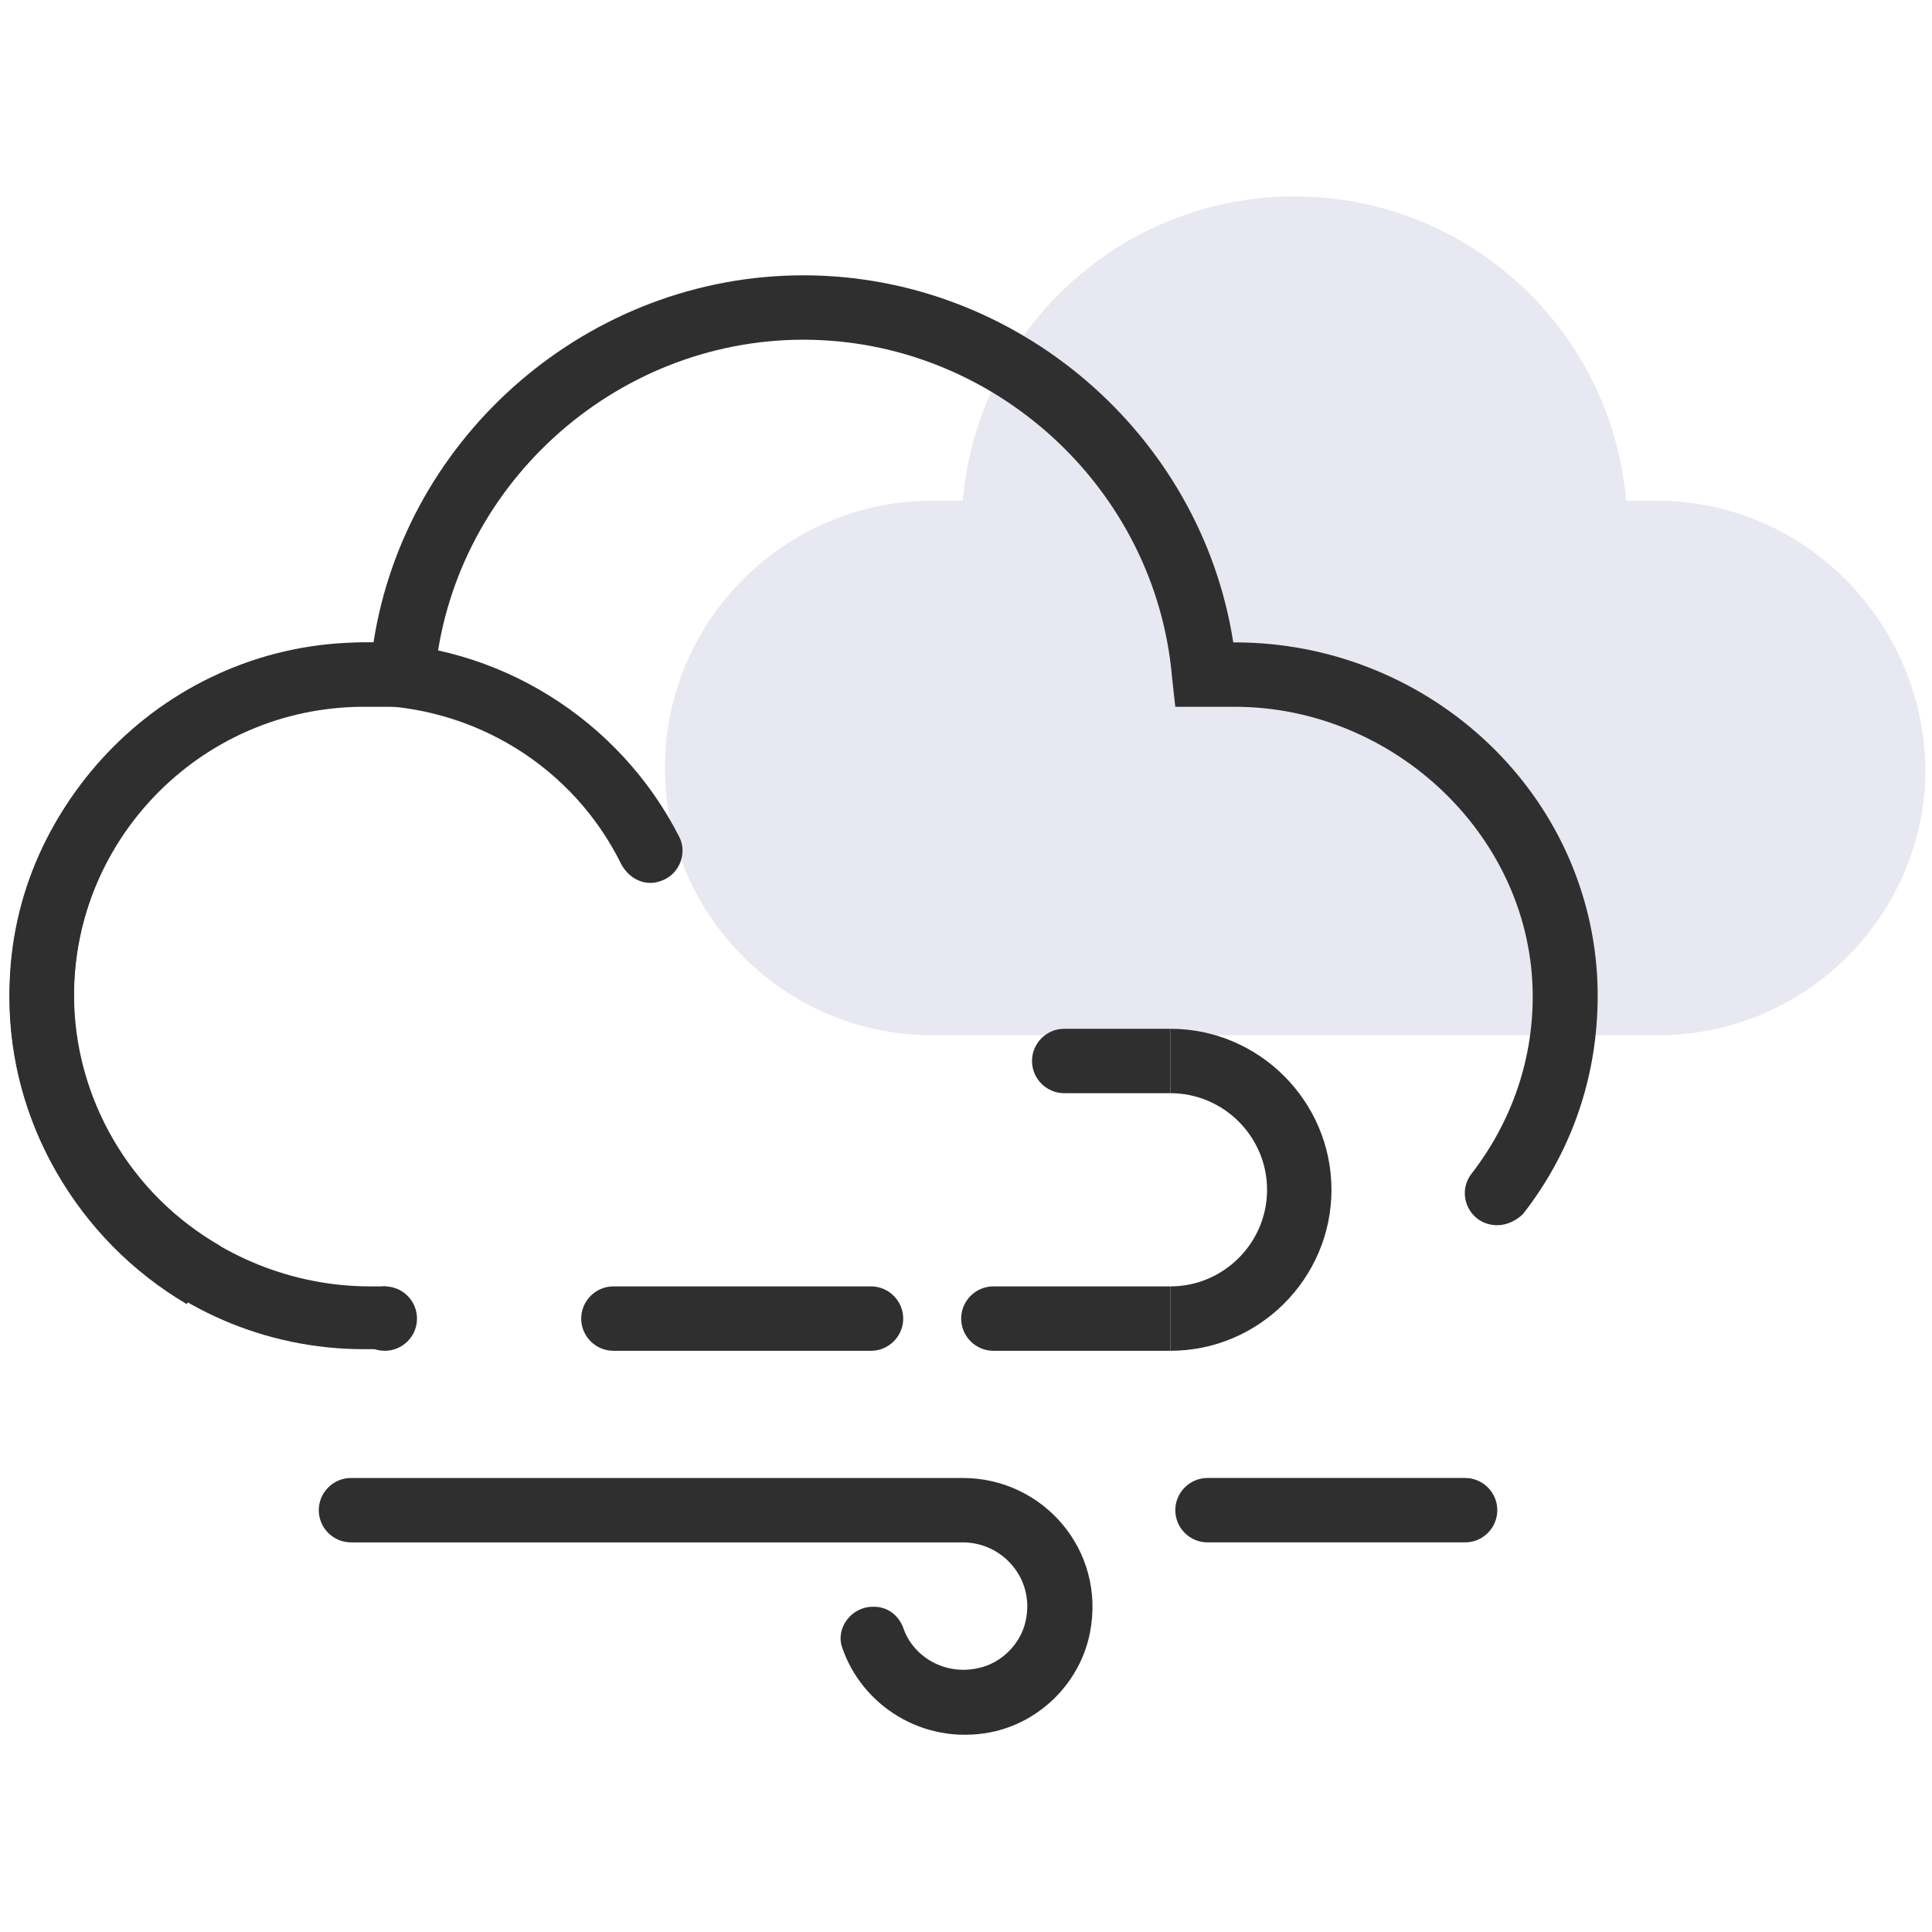
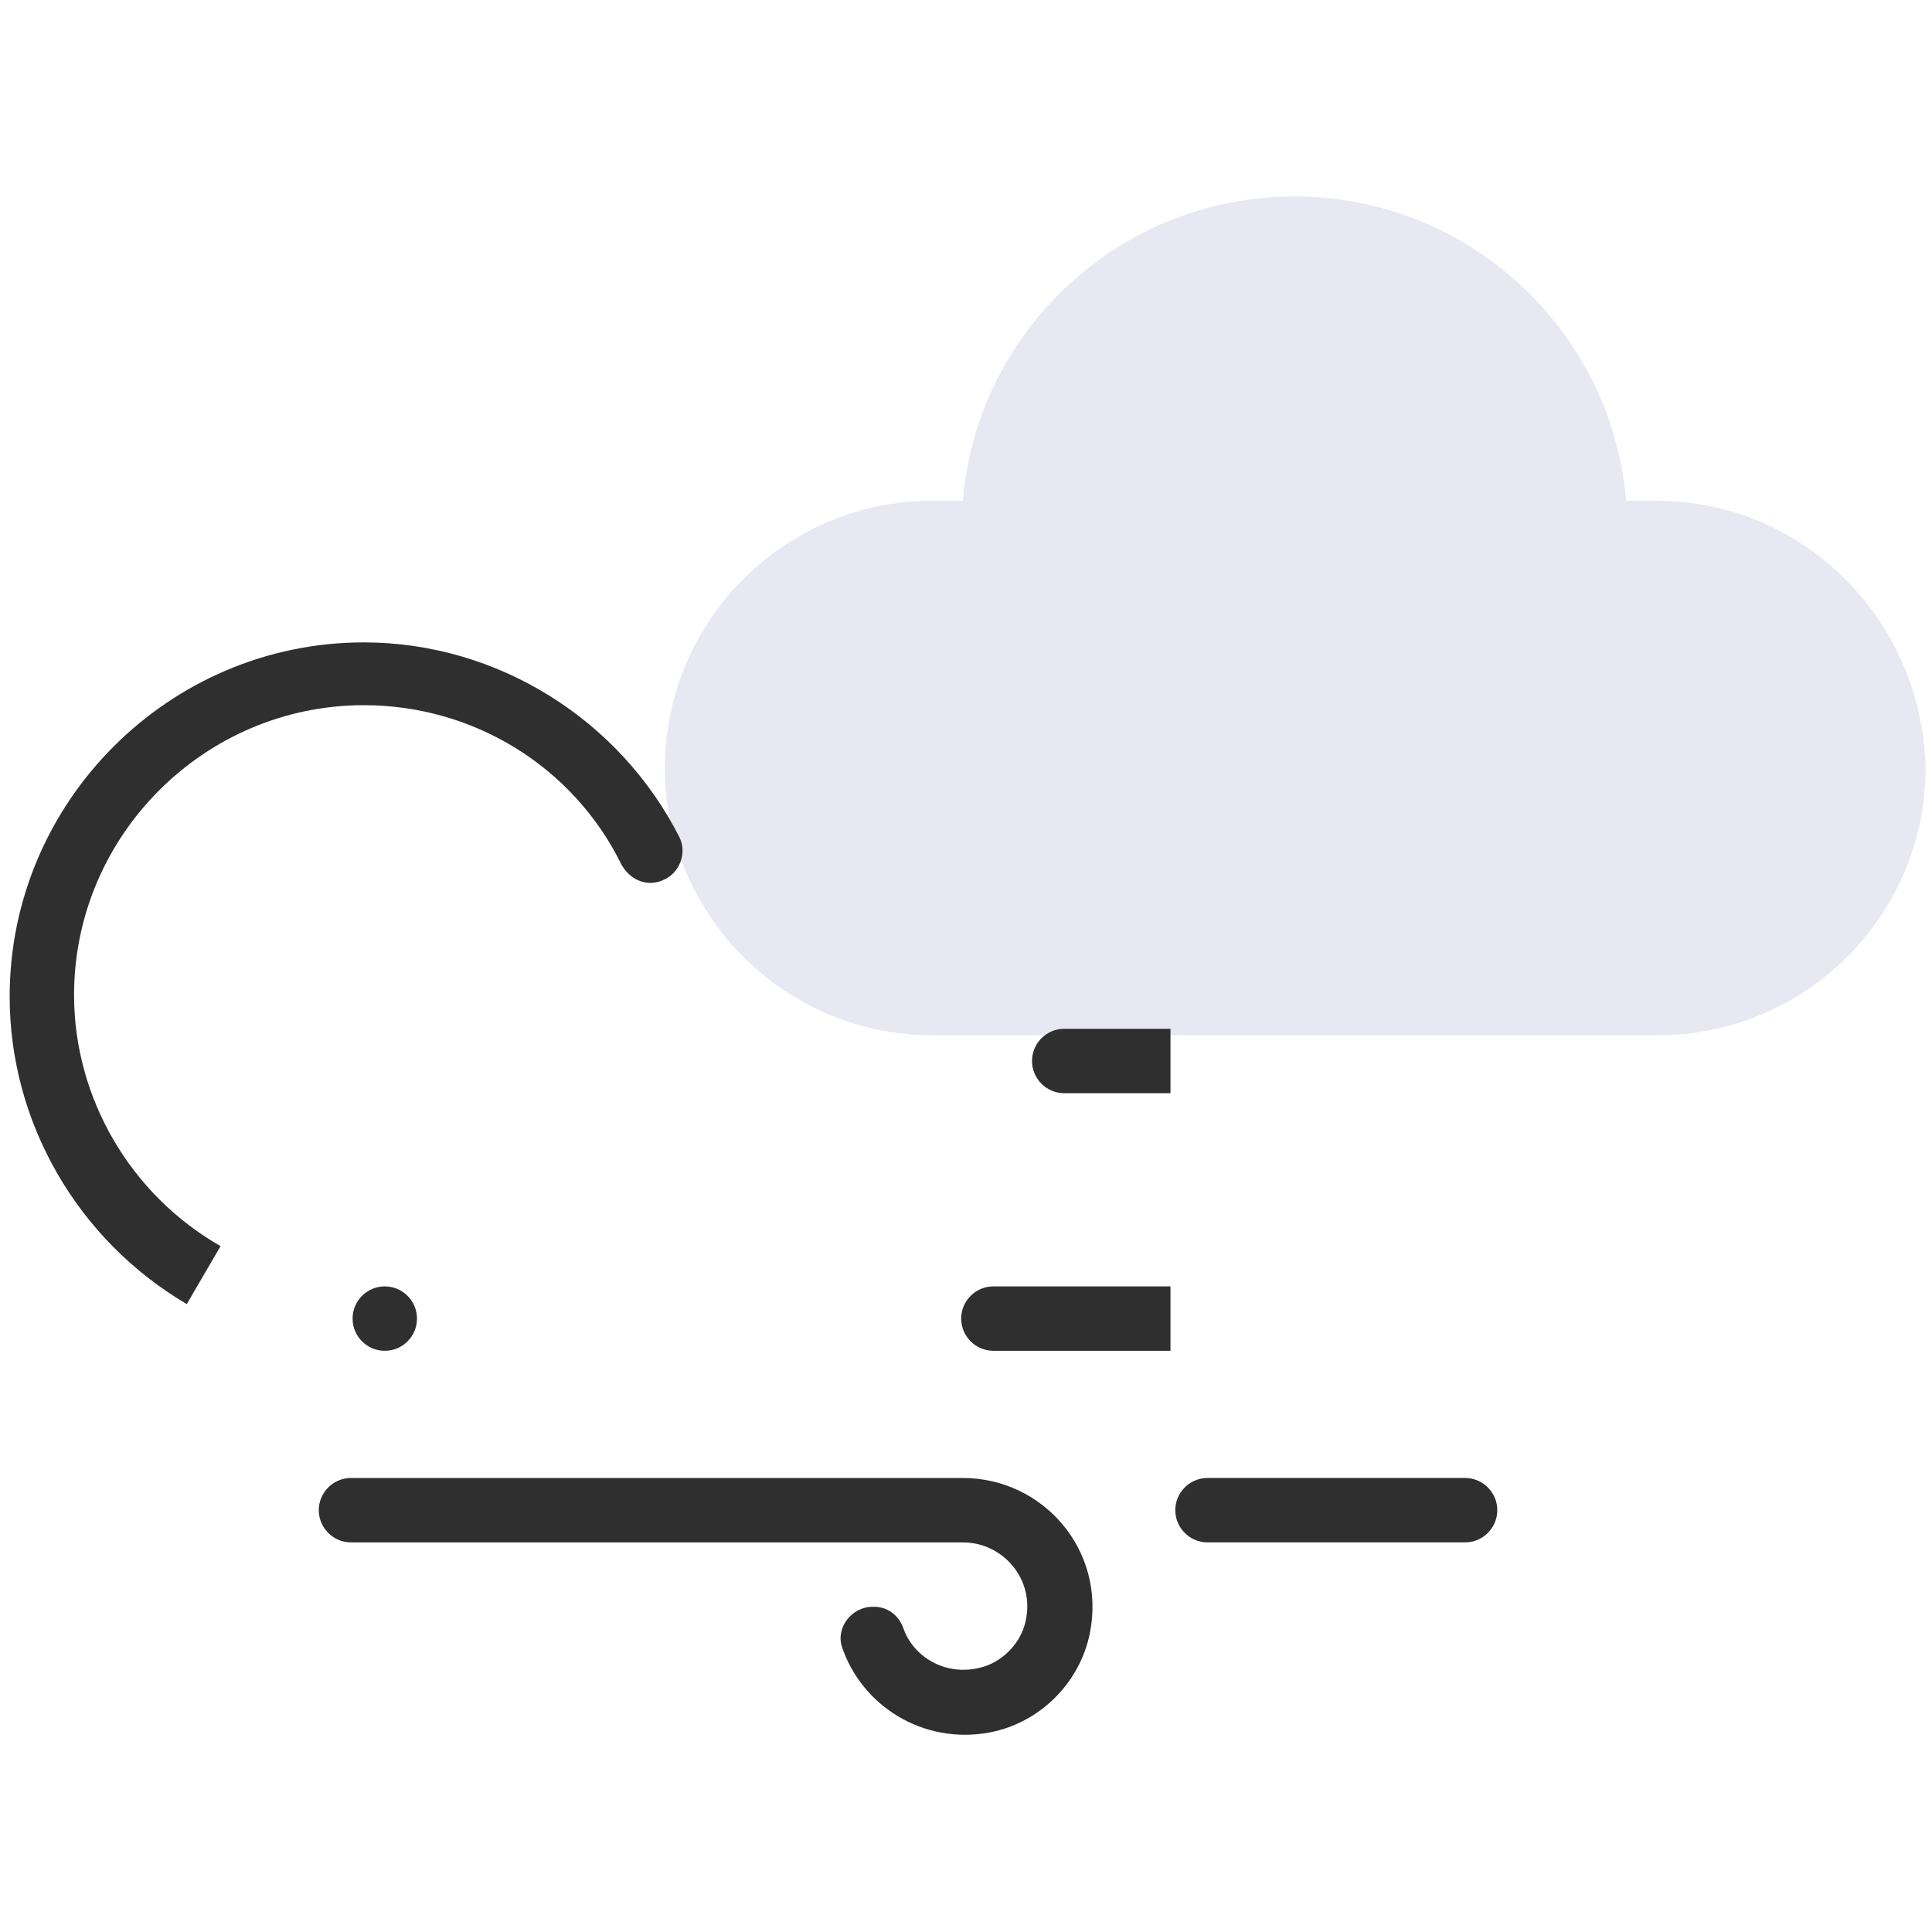
<svg xmlns="http://www.w3.org/2000/svg" version="1.1" id="图层_1" x="0px" y="0px" viewBox="0 0 120 120" style="enable-background:new 0 0 120 120;" xml:space="preserve">
  <style type="text/css">
	.st0{fill:#E8E8F2;}
	.st1{fill:#2F2F2F;}
</style>
  <g>
    <path class="st0" d="M102.9,31.1h-1.9c-0.9-10.6-9.8-18.9-20.6-18.9s-19.7,8.3-20.6,18.9h-1.9c-9.1,0-16.6,7.4-16.6,16.6v0   c0,9.1,7.4,16.6,16.6,16.6h45.1c9.1,0,16.6-7.4,16.6-16.6v0C119.4,38.5,112,31.1,102.9,31.1z" />
    <path class="st1" d="M11.6,81C4.8,77,0.6,69.7,0.6,61.9c0-12.1,9.9-22,22-22c8.3,0,15.9,4.8,19.6,12.1c0.5,1,0,2.3-1.1,2.7h0   c-1,0.4-2-0.1-2.5-1c-3-6.1-9.2-9.9-16-9.9c-9.9,0-18,8.1-18,18c0,6.4,3.5,12.4,9.1,15.6L11.6,81z" />
-     <path class="st1" d="M23.9,79.9H23c-9.7,0-18.1-7.6-18.4-17.3c-0.4-10.2,7.8-18.7,18-18.7h4.2l0.2-1.8c1-11.8,11.1-21,22.9-21   c11.8,0,21.9,9.2,22.9,21l0.2,1.8h3.7c9.9,0,18.5,8.1,18.5,18c0,4.1-1.4,7.9-3.8,11c-1,1.3-0.1,3.2,1.6,3.2h0   c0.6,0,1.2-0.3,1.6-0.7c3.2-4.1,4.9-9.2,4.6-14.8c-0.7-11.7-10.7-20.7-22.5-20.7h-0.1c-2-12.9-13.4-22.8-26.7-22.8   c-13.3,0-24.7,9.9-26.7,22.8h0C11.2,39.9,1,49.1,0.6,61c-0.5,12.5,9.6,22.8,22,22.8h1.4V79.9z" />
    <circle class="st1" cx="23.9" cy="81.9" r="2" />
    <path class="st1" d="M91,95.8H75c-1.1,0-2-0.9-2-2l0,0c0-1.1,0.9-2,2-2h16c1.1,0,2,0.9,2,2v0C93,94.9,92.1,95.8,91,95.8z" />
-     <path class="st1" d="M54.1,83.9h-16c-1.1,0-2-0.9-2-2l0,0c0-1.1,0.9-2,2-2h16c1.1,0,2,0.9,2,2l0,0C56.1,83,55.2,83.9,54.1,83.9z" />
    <path class="st1" d="M59.8,91.8h-38c-1.1,0-2,0.9-2,2s0.9,2,2,2h38c2.5,0,4.5,2.3,3.9,4.9c-0.3,1.4-1.5,2.6-2.9,2.9   c-2.1,0.5-4.1-0.7-4.7-2.5c-0.3-0.8-1-1.3-1.8-1.3h-0.1c-1.3,0-2.3,1.3-1.9,2.5c1.2,3.6,5,6.1,9.2,5.3c3.1-0.6,5.6-3.1,6.2-6.2   C68.7,96.3,64.8,91.8,59.8,91.8z" />
    <g>
-       <path class="st1" d="M59.7,81.9c0,1.1,0.9,2,2,2h11v-4h-11C60.6,79.9,59.7,80.8,59.7,81.9z" />
+       <path class="st1" d="M59.7,81.9c0,1.1,0.9,2,2,2h11v-4h-11C60.6,79.9,59.7,80.8,59.7,81.9" />
      <path class="st1" d="M64.1,65.9c0,1.1,0.9,2,2,2h6.6v-4h-6.6C65,63.9,64.1,64.8,64.1,65.9z" />
-       <path class="st1" d="M72.7,63.9v4c3.3,0,6,2.7,6,6s-2.7,6-6,6v4c5.5,0,10-4.5,10-10S78.2,63.9,72.7,63.9z" />
    </g>
  </g>
</svg>